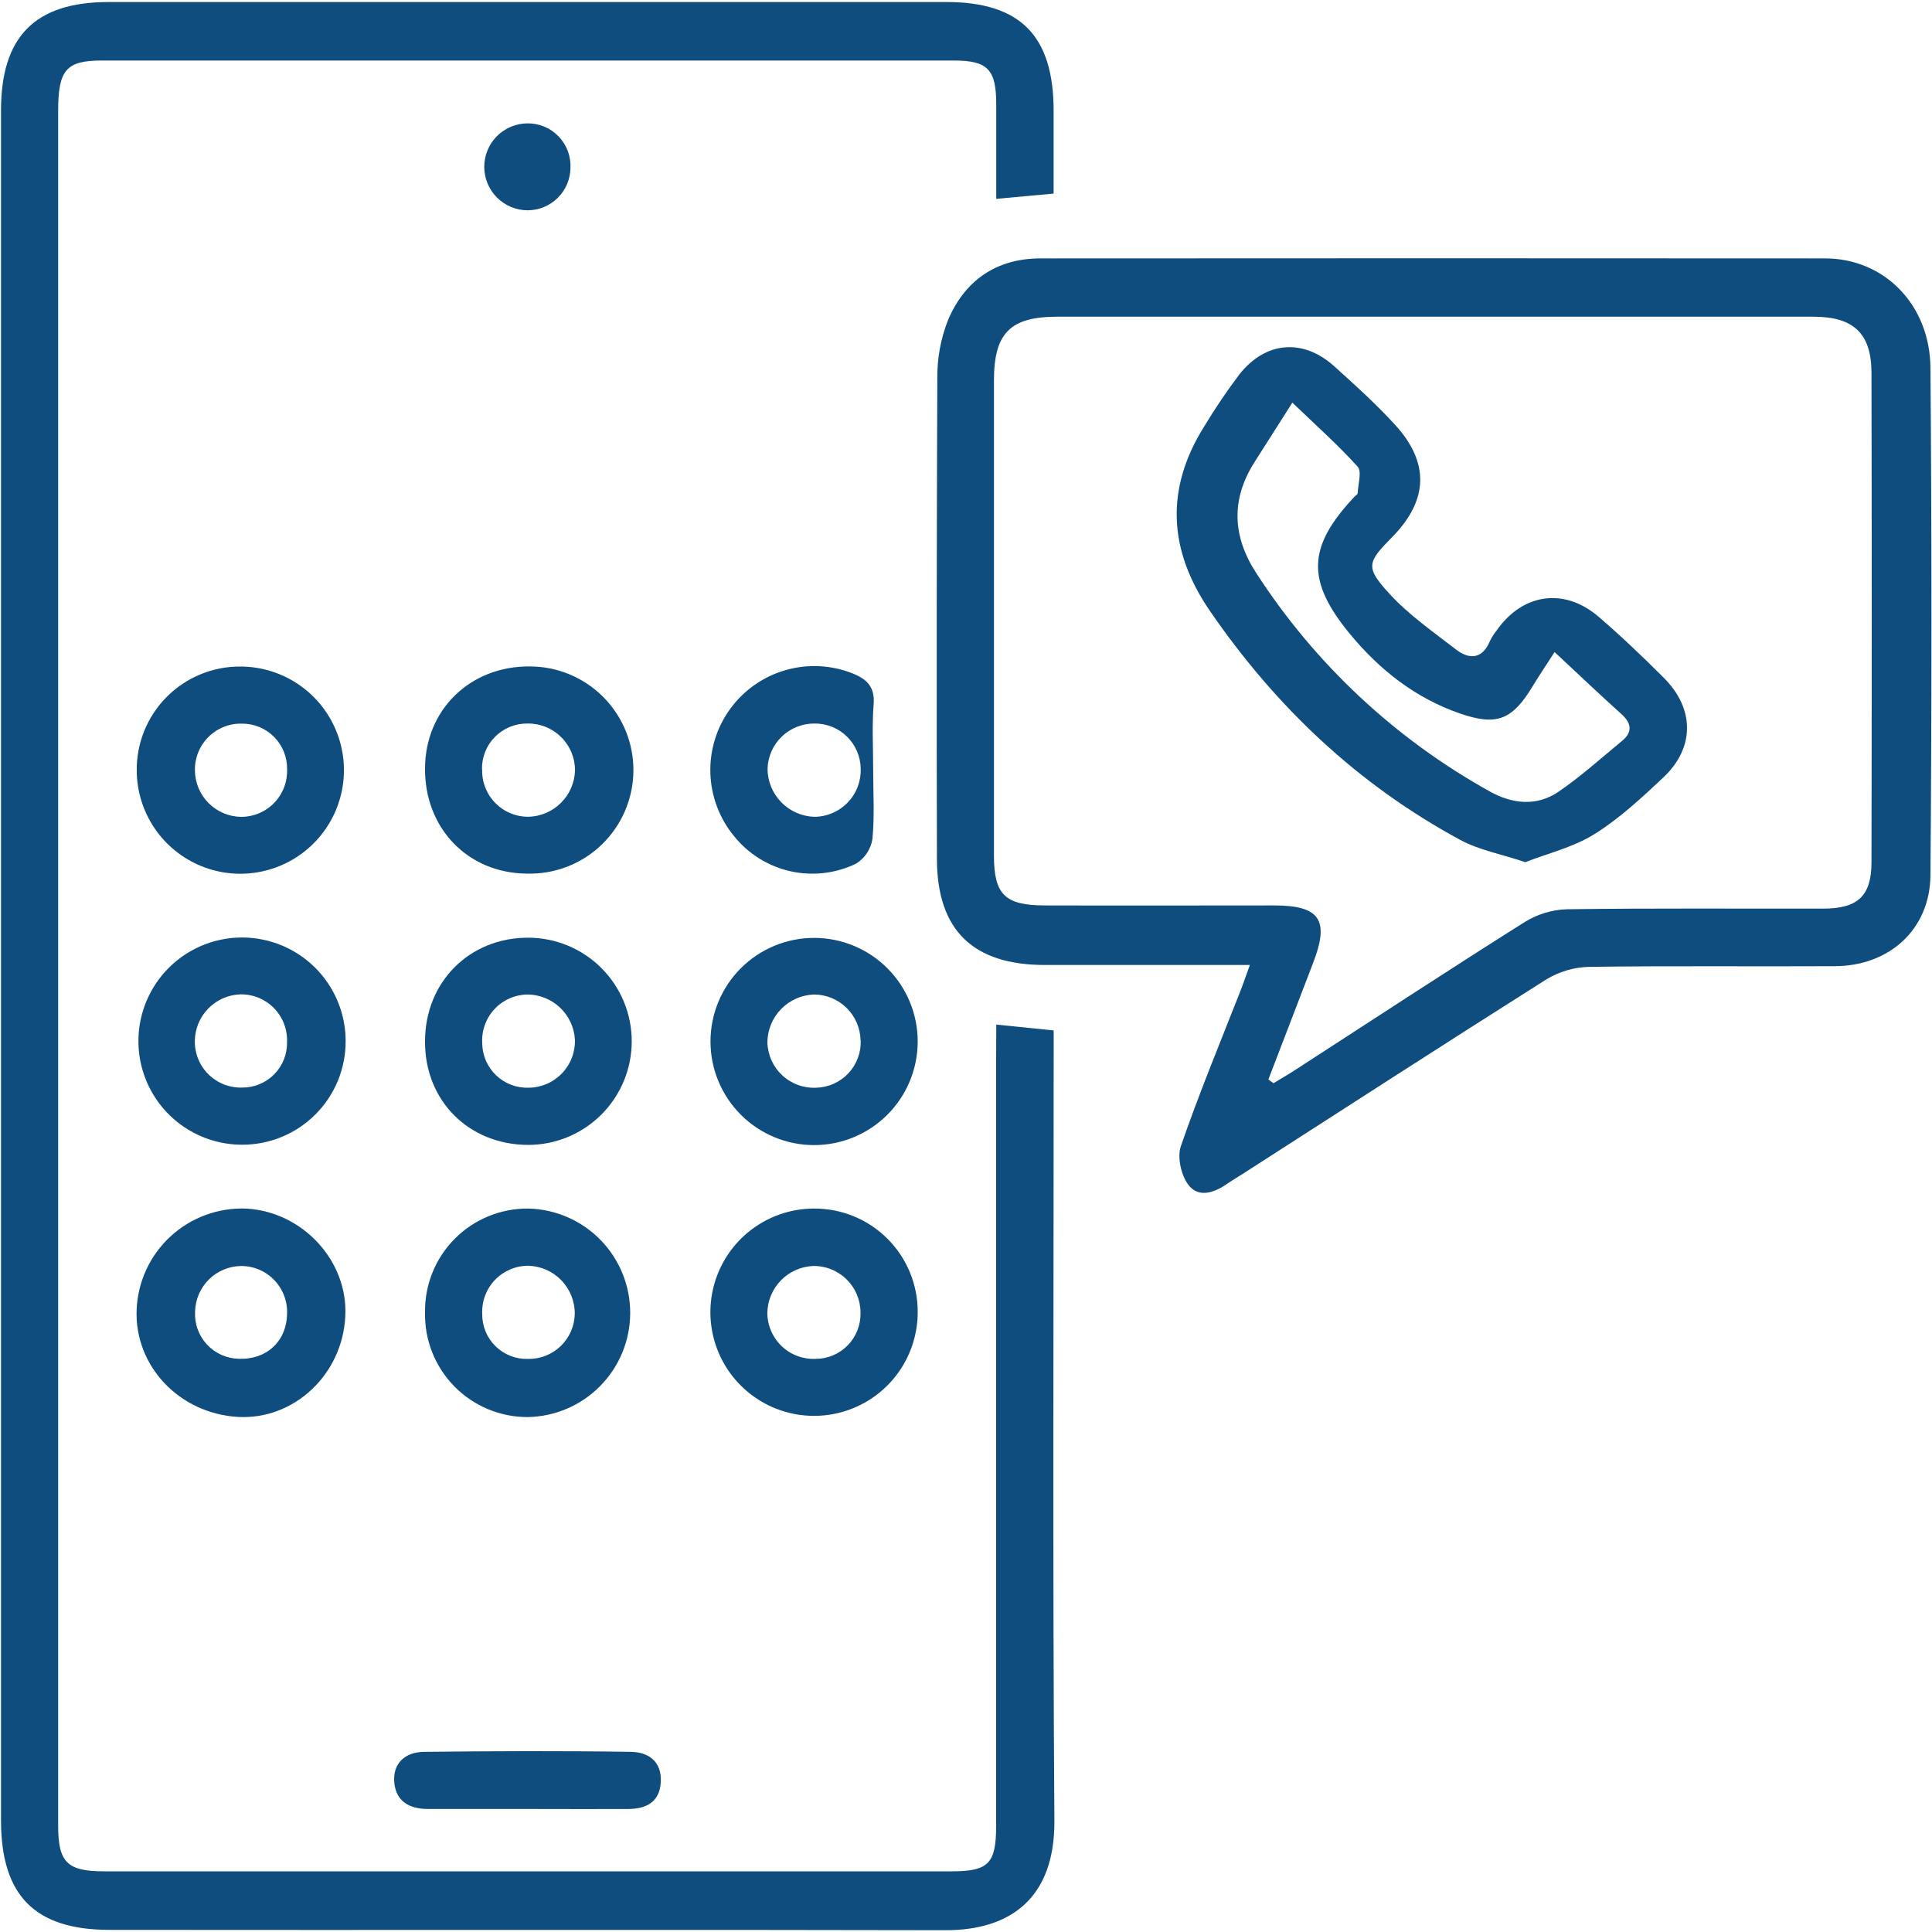
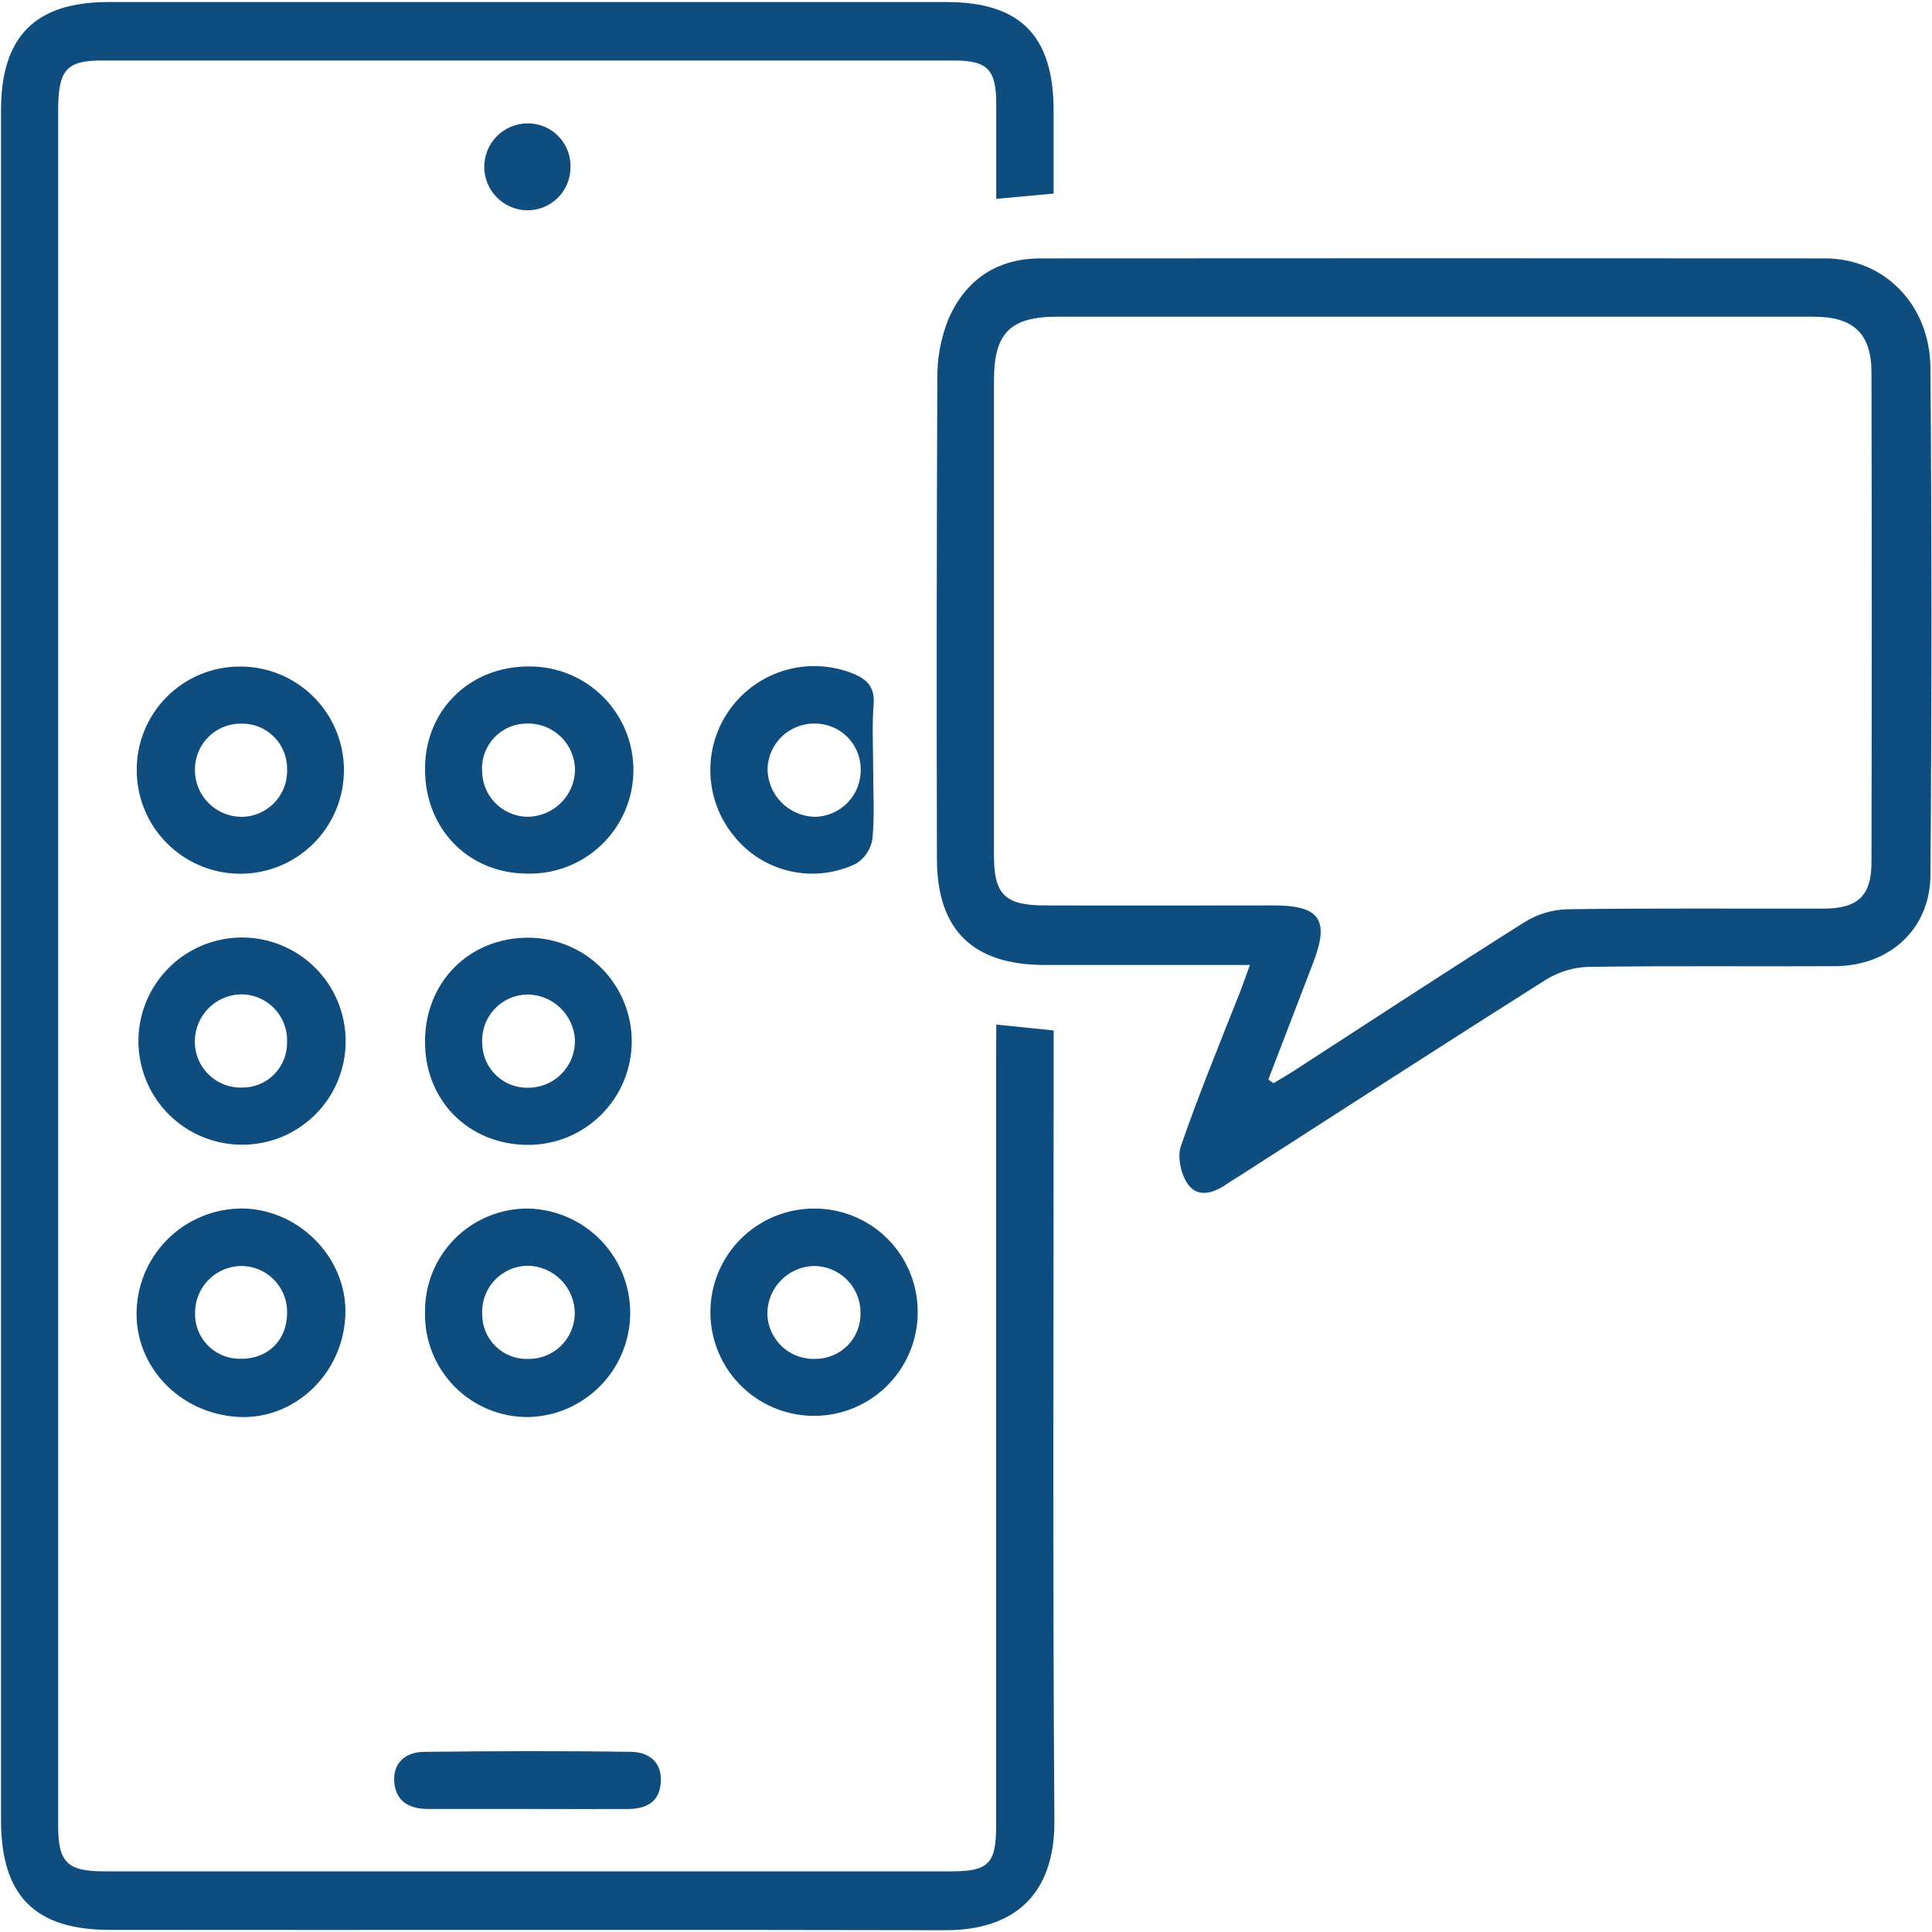
<svg xmlns="http://www.w3.org/2000/svg" width="400" height="400" viewBox="0 0 400 400" fill="none">
  <path d="M206.27 212.13L218.15 213.34V219.46C218.15 271.95 217.93 324.46 218.3 376.94C218.41 392.69 209.52 399.66 195.71 399.63C138.05 399.49 80.39 399.63 22.71 399.56C7.2 399.56 0.21 392.46 0.21 376.86C0.21 258.86 0.21 140.86 0.21 22.86C0.21 7.6 7.21 0.43 22.46 0.42C80.293 0.42 138.12 0.42 195.94 0.42C211.25 0.42 218.1 7.42 218.14 22.79C218.14 28.44 218.14 34.08 218.14 40.08L206.26 41.17C206.26 34.48 206.26 28.03 206.26 21.59C206.26 14.41 204.52 12.54 197.53 12.53C138.697 12.53 79.867 12.53 21.04 12.53C13.68 12.53 12.04 14.53 12.04 22.96C12.04 127.293 12.04 231.627 12.04 335.96C12.04 349.96 12.04 363.96 12.04 377.96C12.04 385.56 13.9 387.43 21.49 387.44C79.99 387.44 138.487 387.44 196.98 387.44C204.71 387.44 206.24 385.82 206.24 377.95C206.24 324.777 206.24 271.613 206.24 218.46L206.27 212.13Z" fill="#0F4D7F" />
  <path d="M258.77 199.79C243.95 199.79 230.14 199.79 216.33 199.79C201.47 199.79 194.02 192.61 193.98 177.88C193.9 144.72 193.926 111.56 194.06 78.4C194.007 74.255 194.757 70.139 196.27 66.28C199.74 58.08 206.27 53.51 215.38 53.5C269.54 53.46 323.7 53.46 377.86 53.5C390.11 53.5 399.58 63.08 399.68 76.19C399.953 111.183 399.953 146.183 399.68 181.19C399.6 192.36 391.23 199.98 379.91 200.04C362.91 200.13 345.91 199.94 328.91 200.18C325.806 200.271 322.779 201.171 320.13 202.79C299.02 216.13 278.05 229.7 257.04 243.2C256.04 243.83 255.04 244.42 254.09 245.08C251.4 246.97 248.09 248.08 246.02 245.28C244.52 243.28 243.7 239.57 244.49 237.28C248.18 226.6 252.49 216.15 256.64 205.62C257.31 203.93 257.89 202.23 258.77 199.79ZM262.6 223.5L263.66 224.26C265.06 223.41 266.48 222.61 267.85 221.72C283.78 211.41 299.65 201 315.7 190.88C318.342 189.25 321.366 188.343 324.47 188.25C342.13 188.01 359.79 188.15 377.47 188.12C384.58 188.12 387.42 185.55 387.47 178.68C387.543 144.86 387.543 111.04 387.47 77.22C387.47 68.96 383.67 65.57 375.47 65.57H218.91C209.2 65.57 205.8 68.92 205.79 78.71C205.79 111.53 205.79 144.35 205.79 177.17C205.79 185.17 208.05 187.44 216.26 187.46C232.09 187.51 247.91 187.46 263.74 187.46C273.31 187.46 275.32 190.46 271.83 199.46C268.73 207.49 265.68 215.5 262.6 223.5Z" fill="#0F4D7F" />
  <path d="M49.77 138C54.004 138.002 58.144 139.258 61.666 141.608C65.188 143.959 67.936 147.3 69.563 151.21C71.19 155.119 71.623 159.423 70.808 163.579C69.993 167.734 67.966 171.556 64.983 174.561C61.999 177.567 58.193 179.622 54.044 180.468C49.895 181.314 45.588 180.912 41.666 179.315C37.744 177.717 34.383 174.994 32.006 171.489C29.629 167.984 28.343 163.855 28.31 159.62C28.271 156.784 28.799 153.968 29.861 151.338C30.924 148.708 32.501 146.316 34.499 144.303C36.498 142.29 38.877 140.695 41.499 139.613C44.121 138.531 46.933 137.982 49.77 138ZM59.44 159.27C59.461 158.027 59.233 156.793 58.769 155.64C58.305 154.487 57.614 153.439 56.737 152.558C55.861 151.677 54.816 150.98 53.666 150.51C52.516 150.04 51.282 149.805 50.04 149.82C48.754 149.795 47.477 150.032 46.285 150.515C45.093 150.998 44.012 151.718 43.107 152.632C42.202 153.545 41.492 154.633 41.02 155.829C40.547 157.025 40.323 158.305 40.36 159.59C40.401 162.1 41.414 164.495 43.186 166.273C44.958 168.05 47.35 169.071 49.86 169.12C51.145 169.13 52.42 168.88 53.606 168.384C54.792 167.888 55.865 167.156 56.761 166.234C57.656 165.311 58.355 164.217 58.816 163.016C59.276 161.816 59.488 160.535 59.44 159.25V159.27Z" fill="#0F4D7F" />
  <path d="M50.1 237C45.864 236.998 41.723 235.742 38.2 233.39C34.677 231.038 31.929 227.695 30.303 223.784C28.677 219.872 28.246 215.567 29.063 211.41C29.881 207.254 31.911 203.433 34.897 200.428C37.883 197.424 41.692 195.371 45.844 194.529C49.995 193.686 54.303 194.091 58.224 195.694C62.145 197.296 65.504 200.024 67.878 203.532C70.251 207.041 71.532 211.174 71.56 215.41C71.588 218.242 71.052 221.051 69.986 223.675C68.918 226.298 67.341 228.684 65.344 230.692C63.348 232.701 60.972 234.293 58.355 235.376C55.738 236.459 52.932 237.011 50.1 237ZM59.43 215.67C59.47 214.386 59.25 213.106 58.782 211.909C58.314 210.713 57.608 209.623 56.707 208.707C55.806 207.791 54.728 207.067 53.539 206.579C52.35 206.092 51.075 205.85 49.79 205.87C47.281 205.949 44.899 206.992 43.14 208.782C41.38 210.572 40.377 212.97 40.34 215.48C40.313 216.767 40.549 218.045 41.032 219.238C41.514 220.431 42.234 221.513 43.148 222.419C44.062 223.325 45.15 224.036 46.346 224.509C47.543 224.982 48.824 225.207 50.11 225.17C51.35 225.183 52.58 224.945 53.726 224.472C54.872 223.998 55.911 223.299 56.781 222.415C57.651 221.531 58.334 220.481 58.789 219.327C59.244 218.173 59.462 216.94 59.43 215.7V215.67Z" fill="#0F4D7F" />
  <path d="M49.29 293.36C37.12 292.67 27.81 282.8 28.29 271.15C28.406 268.278 29.088 265.456 30.297 262.848C31.507 260.241 33.219 257.897 35.337 255.953C37.455 254.009 39.936 252.503 42.638 251.521C45.339 250.539 48.208 250.1 51.08 250.23C62.72 250.92 72.08 261.11 71.49 272.49C70.93 284.57 60.87 294 49.29 293.36ZM59.43 272.06C59.49 270.778 59.289 269.497 58.84 268.295C58.391 267.092 57.704 265.993 56.819 265.064C55.934 264.134 54.87 263.393 53.692 262.885C52.513 262.378 51.244 262.114 49.96 262.11C47.452 262.13 45.051 263.126 43.265 264.886C41.478 266.646 40.447 269.033 40.39 271.54C40.319 272.782 40.498 274.026 40.919 275.196C41.339 276.367 41.991 277.441 42.836 278.354C43.681 279.267 44.701 280.001 45.836 280.51C46.971 281.02 48.197 281.295 49.44 281.32C55.19 281.54 59.32 277.72 59.43 272.06Z" fill="#0F4D7F" />
  <path d="M88 271.73C87.956 268.901 88.479 266.091 89.538 263.467C90.598 260.843 92.173 258.459 94.169 256.453C96.166 254.448 98.544 252.864 101.164 251.793C103.783 250.723 106.59 250.188 109.42 250.22C115.065 250.359 120.43 252.705 124.366 256.754C128.303 260.802 130.496 266.232 130.476 271.878C130.457 277.525 128.226 282.939 124.261 286.96C120.297 290.982 114.916 293.29 109.27 293.39C106.441 293.399 103.639 292.841 101.029 291.751C98.419 290.661 96.054 289.059 94.072 287.041C92.09 285.023 90.532 282.628 89.489 279.999C88.446 277.369 87.94 274.558 88 271.73ZM109.34 281.35C111.85 281.39 114.275 280.436 116.084 278.696C117.894 276.955 118.942 274.57 119 272.06C119.03 269.459 118.033 266.951 116.227 265.079C114.421 263.208 111.95 262.123 109.35 262.06C108.064 262.06 106.792 262.321 105.61 262.826C104.428 263.331 103.36 264.07 102.472 264.999C101.583 265.928 100.892 267.027 100.439 268.23C99.987 269.433 99.783 270.716 99.84 272C99.818 273.242 100.048 274.476 100.516 275.627C100.985 276.778 101.681 277.823 102.565 278.697C103.448 279.571 104.5 280.256 105.655 280.712C106.811 281.168 108.048 281.385 109.29 281.35H109.34Z" fill="#0F4D7F" />
  <path d="M190 271.69C189.998 275.93 188.74 280.075 186.385 283.6C184.029 287.126 180.682 289.875 176.766 291.501C172.85 293.126 168.54 293.555 164.38 292.733C160.221 291.911 156.398 289.875 153.394 286.883C150.39 283.89 148.34 280.074 147.503 275.918C146.665 271.761 147.078 267.45 148.689 263.527C150.3 259.605 153.036 256.248 156.553 253.88C160.07 251.511 164.21 250.238 168.45 250.22C171.281 250.193 174.088 250.73 176.71 251.799C179.331 252.867 181.714 254.446 183.719 256.444C185.724 258.442 187.312 260.819 188.391 263.436C189.469 266.054 190.016 268.859 190 271.69ZM168.8 281.34C170.046 281.347 171.28 281.104 172.43 280.626C173.58 280.147 174.622 279.442 175.495 278.554C176.368 277.665 177.053 276.61 177.511 275.452C177.969 274.294 178.19 273.055 178.16 271.81C178.166 270.524 177.914 269.249 177.42 268.061C176.927 266.873 176.201 265.796 175.285 264.893C174.37 263.989 173.283 263.277 172.088 262.8C170.894 262.322 169.616 262.087 168.33 262.11C165.821 262.221 163.447 263.282 161.691 265.077C159.934 266.873 158.926 269.269 158.87 271.78C158.87 273.07 159.131 274.347 159.638 275.534C160.144 276.721 160.885 277.793 161.817 278.686C162.748 279.579 163.85 280.274 165.057 280.731C166.264 281.187 167.551 281.394 168.84 281.34H168.8Z" fill="#0F4D7F" />
  <path d="M88 159.13C88 146.97 97.33 137.89 109.63 137.98C112.476 137.972 115.296 138.53 117.925 139.623C120.554 140.716 122.939 142.321 124.941 144.345C126.943 146.369 128.522 148.771 129.587 151.412C130.651 154.052 131.179 156.878 131.14 159.725C131.1 162.572 130.495 165.382 129.359 167.992C128.222 170.602 126.577 172.96 124.52 174.928C122.463 176.897 120.035 178.436 117.377 179.456C114.719 180.476 111.885 180.957 109.04 180.87C96.88 180.77 87.92 171.51 88 159.13ZM99.829 159.27C99.786 160.556 100.004 161.837 100.47 163.036C100.936 164.235 101.641 165.327 102.541 166.246C103.441 167.165 104.518 167.892 105.708 168.382C106.897 168.873 108.173 169.117 109.46 169.1C111.972 169.025 114.363 167.996 116.144 166.222C117.925 164.448 118.964 162.063 119.05 159.55C119.058 158.261 118.808 156.983 118.316 155.791C117.824 154.599 117.099 153.517 116.184 152.609C115.268 151.701 114.181 150.985 112.985 150.503C111.789 150.02 110.509 149.781 109.22 149.8C107.973 149.782 106.735 150.016 105.581 150.486C104.426 150.956 103.378 151.653 102.498 152.537C101.618 153.42 100.925 154.472 100.46 155.628C99.995 156.785 99.767 158.023 99.79 159.27H99.829Z" fill="#0F4D7F" />
  <path d="M88 215.58C88 203.3 97.2 194.11 109.37 194.14C112.187 194.143 114.975 194.701 117.576 195.782C120.178 196.863 122.54 198.446 124.53 200.44C126.519 202.434 128.097 204.801 129.171 207.405C130.246 210.008 130.798 212.798 130.795 215.615C130.791 218.432 130.233 221.22 129.152 223.822C128.071 226.423 126.489 228.786 124.494 230.775C122.5 232.765 120.134 234.342 117.53 235.417C114.926 236.492 112.137 237.043 109.32 237.04C97 237 87.91 227.82 88 215.58ZM109.2 205.9C107.913 205.919 106.643 206.199 105.467 206.723C104.292 207.247 103.234 208.004 102.359 208.948C101.484 209.892 100.81 211.004 100.377 212.216C99.944 213.428 99.761 214.715 99.84 216C99.852 217.244 100.114 218.472 100.61 219.613C101.105 220.754 101.825 221.784 102.725 222.641C103.626 223.499 104.69 224.168 105.853 224.607C107.017 225.047 108.257 225.248 109.5 225.2C110.786 225.184 112.057 224.91 113.236 224.396C114.416 223.881 115.481 223.137 116.369 222.205C117.256 221.274 117.949 220.174 118.406 218.971C118.863 217.768 119.075 216.486 119.03 215.2C118.872 212.685 117.763 210.324 115.928 208.597C114.093 206.869 111.67 205.905 109.15 205.9H109.2Z" fill="#0F4D7F" />
-   <path d="M190 215.63C190 221.319 187.74 226.775 183.717 230.797C179.694 234.82 174.238 237.08 168.55 237.08C162.861 237.08 157.405 234.82 153.382 230.797C149.36 226.775 147.1 221.319 147.1 215.63C147.1 209.941 149.36 204.485 153.382 200.463C157.405 196.44 162.861 194.18 168.55 194.18C174.238 194.18 179.694 196.44 183.717 200.463C187.74 204.485 190 209.941 190 215.63ZM178.17 215.38C178.118 212.866 177.09 210.472 175.304 208.702C173.518 206.933 171.114 205.928 168.6 205.9C166.01 205.972 163.55 207.047 161.737 208.897C159.924 210.748 158.899 213.23 158.88 215.82C158.914 217.108 159.206 218.377 159.738 219.551C160.271 220.724 161.033 221.78 161.98 222.654C162.927 223.528 164.04 224.204 165.252 224.641C166.465 225.079 167.753 225.269 169.04 225.2C170.287 225.161 171.515 224.876 172.652 224.361C173.789 223.845 174.813 223.11 175.664 222.197C176.516 221.284 177.178 220.212 177.613 219.042C178.048 217.872 178.248 216.627 178.2 215.38H178.17Z" fill="#0F4D7F" />
  <path d="M180.78 159.27C180.78 164.11 181.09 168.97 180.62 173.75C180.45 174.79 180.059 175.78 179.472 176.655C178.885 177.53 178.117 178.268 177.22 178.82C172.992 180.859 168.199 181.408 163.62 180.377C159.041 179.345 154.945 176.795 152 173.14C148.949 169.45 147.215 164.848 147.073 160.062C146.931 155.277 148.389 150.58 151.217 146.716C154.045 142.852 158.08 140.042 162.685 138.729C167.289 137.417 172.2 137.677 176.64 139.47C179.57 140.67 181.14 142.3 180.88 145.79C180.52 150.26 180.78 154.78 180.78 159.27ZM168.61 149.8C166.092 149.786 163.667 150.757 161.855 152.506C160.043 154.254 158.986 156.643 158.91 159.16C158.922 161.751 159.938 164.236 161.746 166.092C163.553 167.948 166.011 169.03 168.6 169.11C169.888 169.104 171.161 168.84 172.346 168.334C173.53 167.828 174.601 167.09 175.496 166.164C176.39 165.238 177.091 164.142 177.555 162.94C178.019 161.739 178.239 160.457 178.2 159.17C178.187 157.925 177.928 156.694 177.439 155.549C176.95 154.404 176.24 153.366 175.349 152.496C174.458 151.625 173.404 150.939 172.248 150.477C171.092 150.014 169.855 149.784 168.61 149.8Z" fill="#0F4D7F" />
  <path d="M109.07 374.53C102.26 374.53 95.45 374.53 88.63 374.53C84.79 374.53 81.96 372.98 81.63 369C81.3 365.02 83.93 362.74 87.78 362.7C102.06 362.54 116.35 362.48 130.63 362.7C134.25 362.75 137.05 364.7 136.81 368.96C136.57 373.22 133.69 374.51 129.98 374.54C123 374.57 116.05 374.53 109.07 374.53Z" fill="#0F4D7F" />
  <path d="M118.11 34.75C118.084 37.084 117.141 39.313 115.485 40.958C113.829 42.602 111.593 43.53 109.26 43.54C106.873 43.54 104.584 42.592 102.896 40.904C101.208 39.216 100.26 36.927 100.26 34.54C100.26 32.153 101.208 29.864 102.896 28.176C104.584 26.488 106.873 25.54 109.26 25.54C110.454 25.535 111.637 25.772 112.737 26.238C113.837 26.703 114.831 27.388 115.658 28.249C116.486 29.11 117.13 30.13 117.551 31.248C117.973 32.365 118.163 33.557 118.11 34.75Z" fill="#0F4D7F" />
-   <path d="M315.79 178.5C310.79 176.82 306.21 175.99 302.36 173.91C281.15 162.46 264.12 146.32 250.51 126.5C241.91 113.98 241.17 101.21 249.37 88.21C251.603 84.505 254.03 80.92 256.64 77.47C262.02 70.66 269.79 70.03 276.2 75.8C280.53 79.69 284.87 83.62 288.8 87.91C296.04 95.8 295.71 103.6 288.23 111.2C283.02 116.48 282.62 117.44 287.75 123.02C291.75 127.36 296.75 130.83 301.43 134.46C304.26 136.63 306.93 136.46 308.5 132.67C308.867 131.922 309.316 131.218 309.84 130.57C315.2 122.85 323.84 121.57 330.97 127.69C335.63 131.69 340.11 135.97 344.46 140.32C350.89 146.73 350.92 154.83 344.34 161C339.86 165.2 335.27 169.48 330.09 172.71C325.72 175.43 320.45 176.68 315.79 178.5ZM321.86 135C320.02 137.86 318.57 140 317.22 142.24C313.09 149.01 309.9 150.35 302.3 147.73C293.1 144.56 285.66 138.73 279.52 131.29C270.39 120.23 270.67 113.21 280.42 102.85C280.65 102.61 281.08 102.38 281.09 102.13C281.17 100.26 281.99 97.64 281.09 96.62C277.01 92.1 272.42 88.03 267.57 83.36C264.71 87.86 262.23 91.77 259.74 95.67C254.81 103.4 255.17 111.07 260.07 118.61C272.234 137.435 288.846 152.976 308.44 163.86C313.08 166.46 318.14 167.01 322.67 163.92C327.2 160.83 331.56 156.92 335.9 153.33C338.05 151.54 337.76 149.72 335.74 147.88C331.3 143.89 327 139.79 321.86 135Z" fill="#0F4D7F" />
</svg>